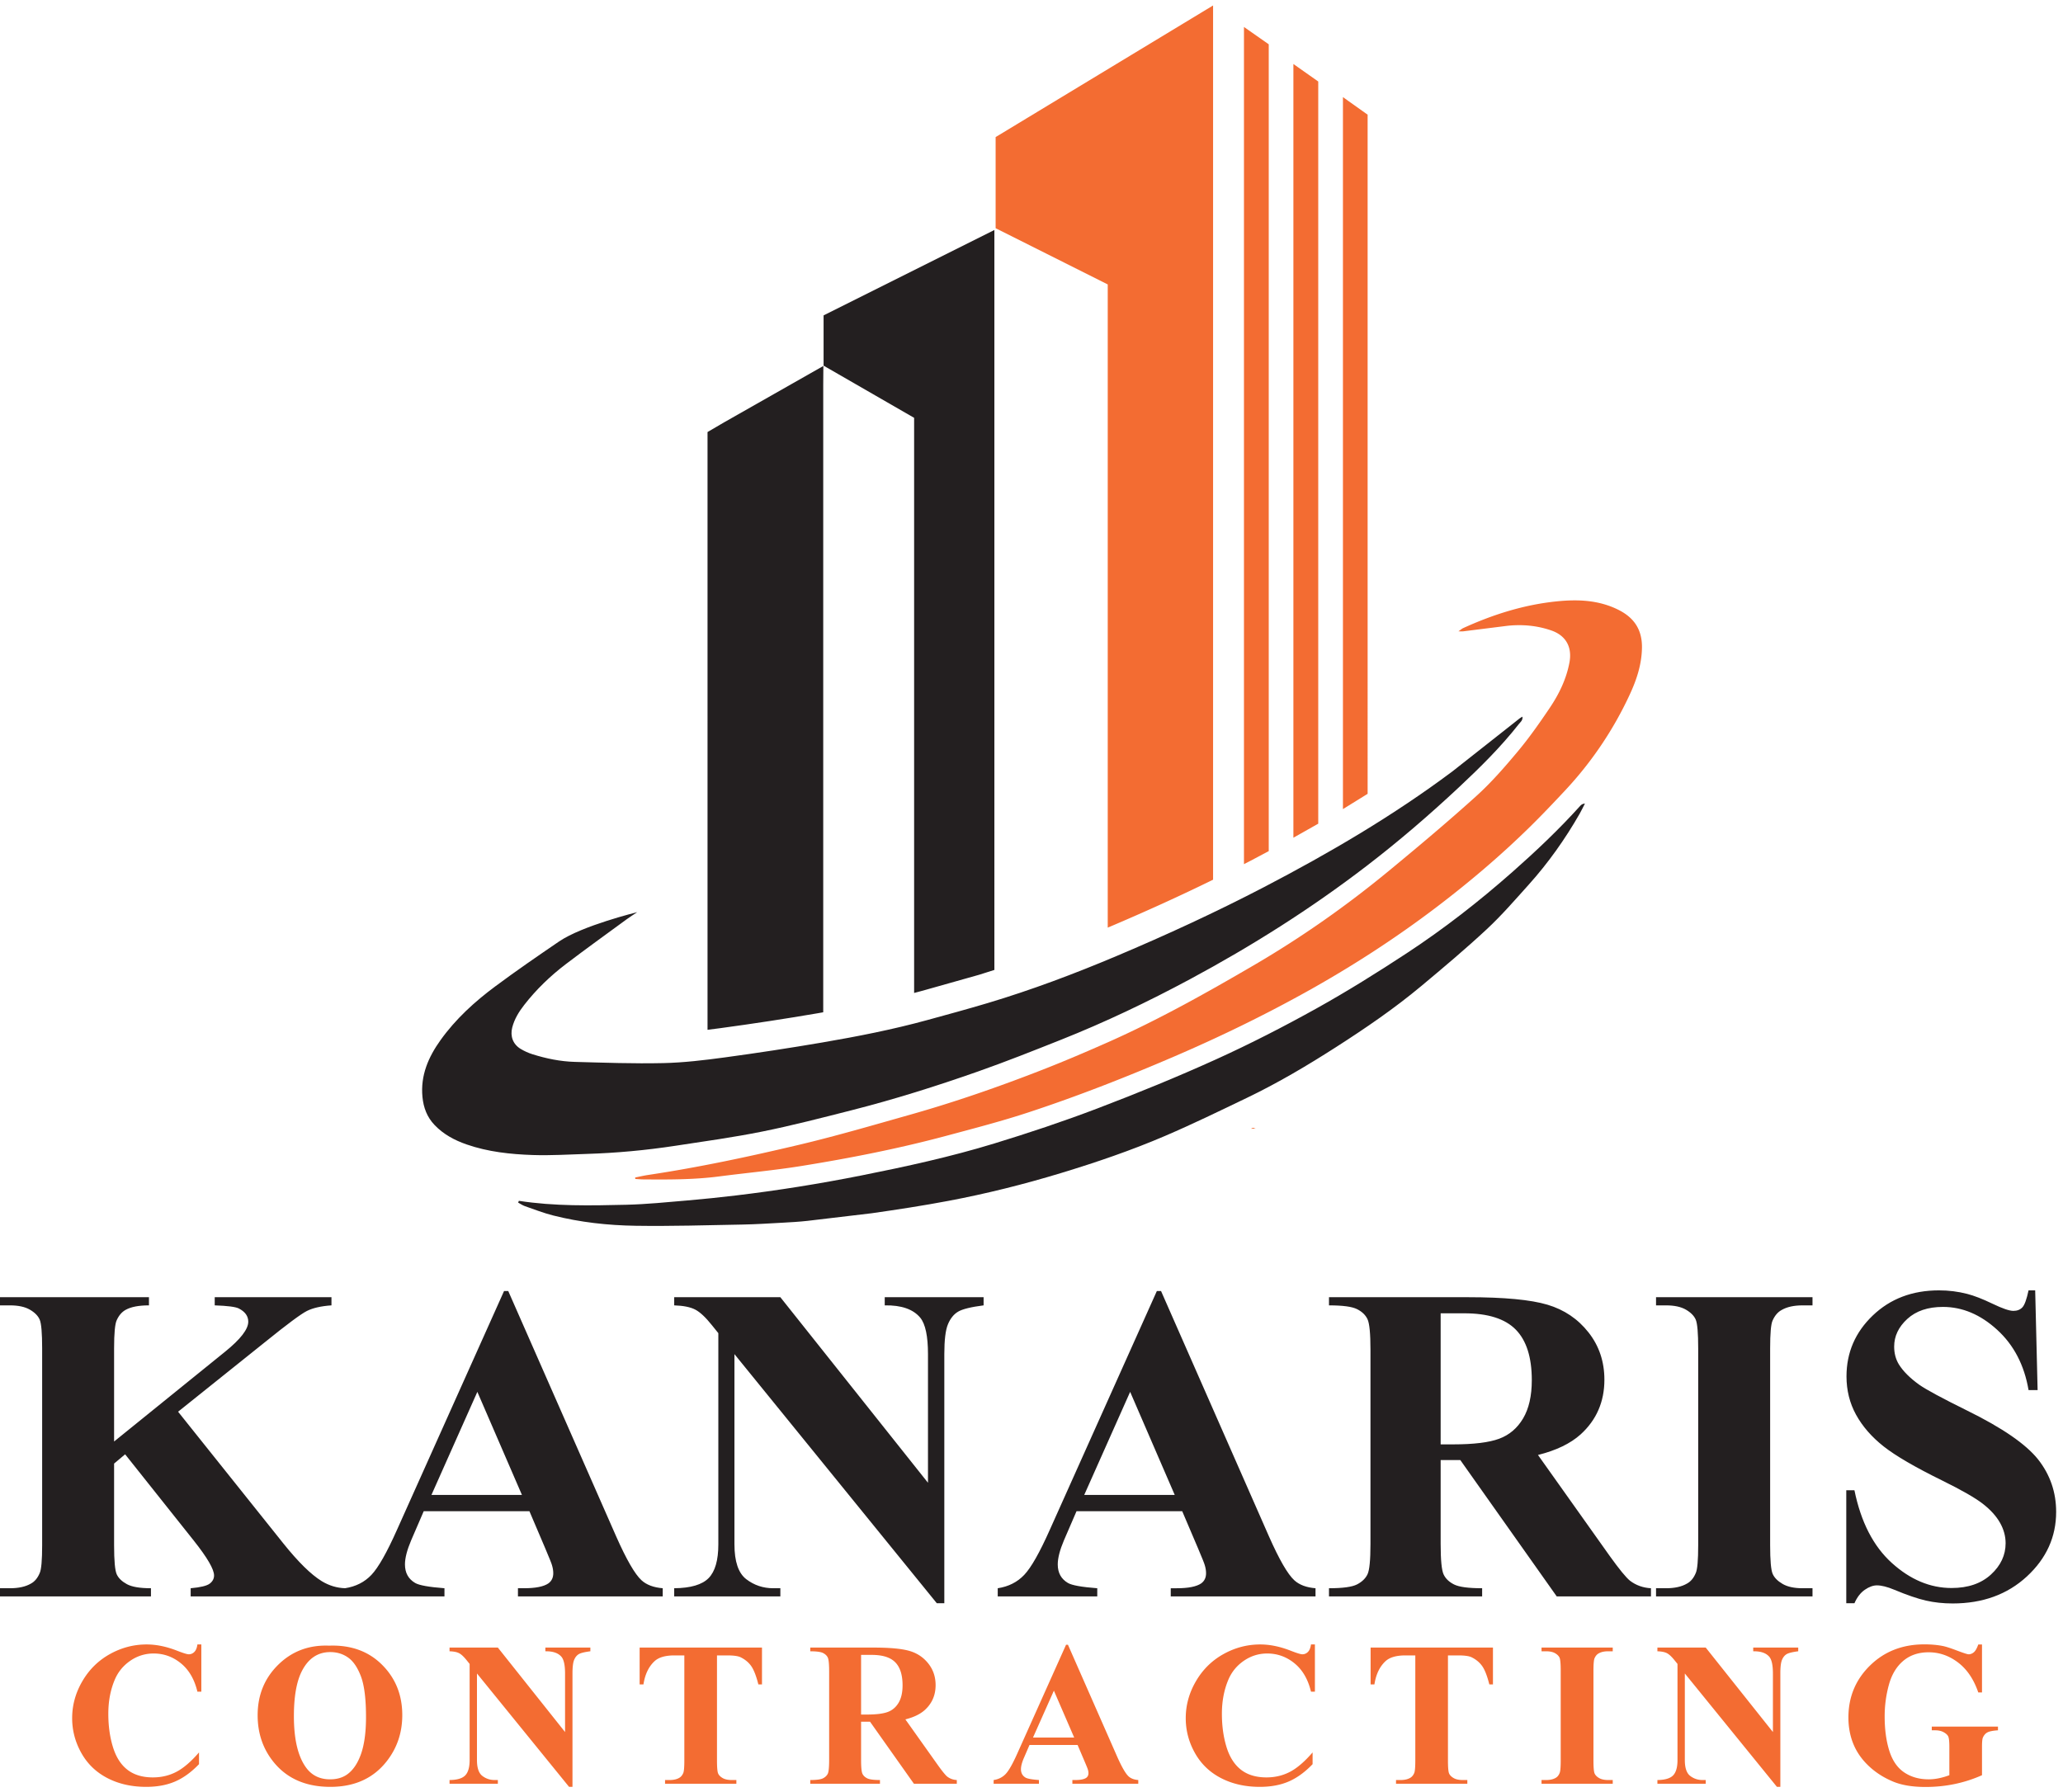
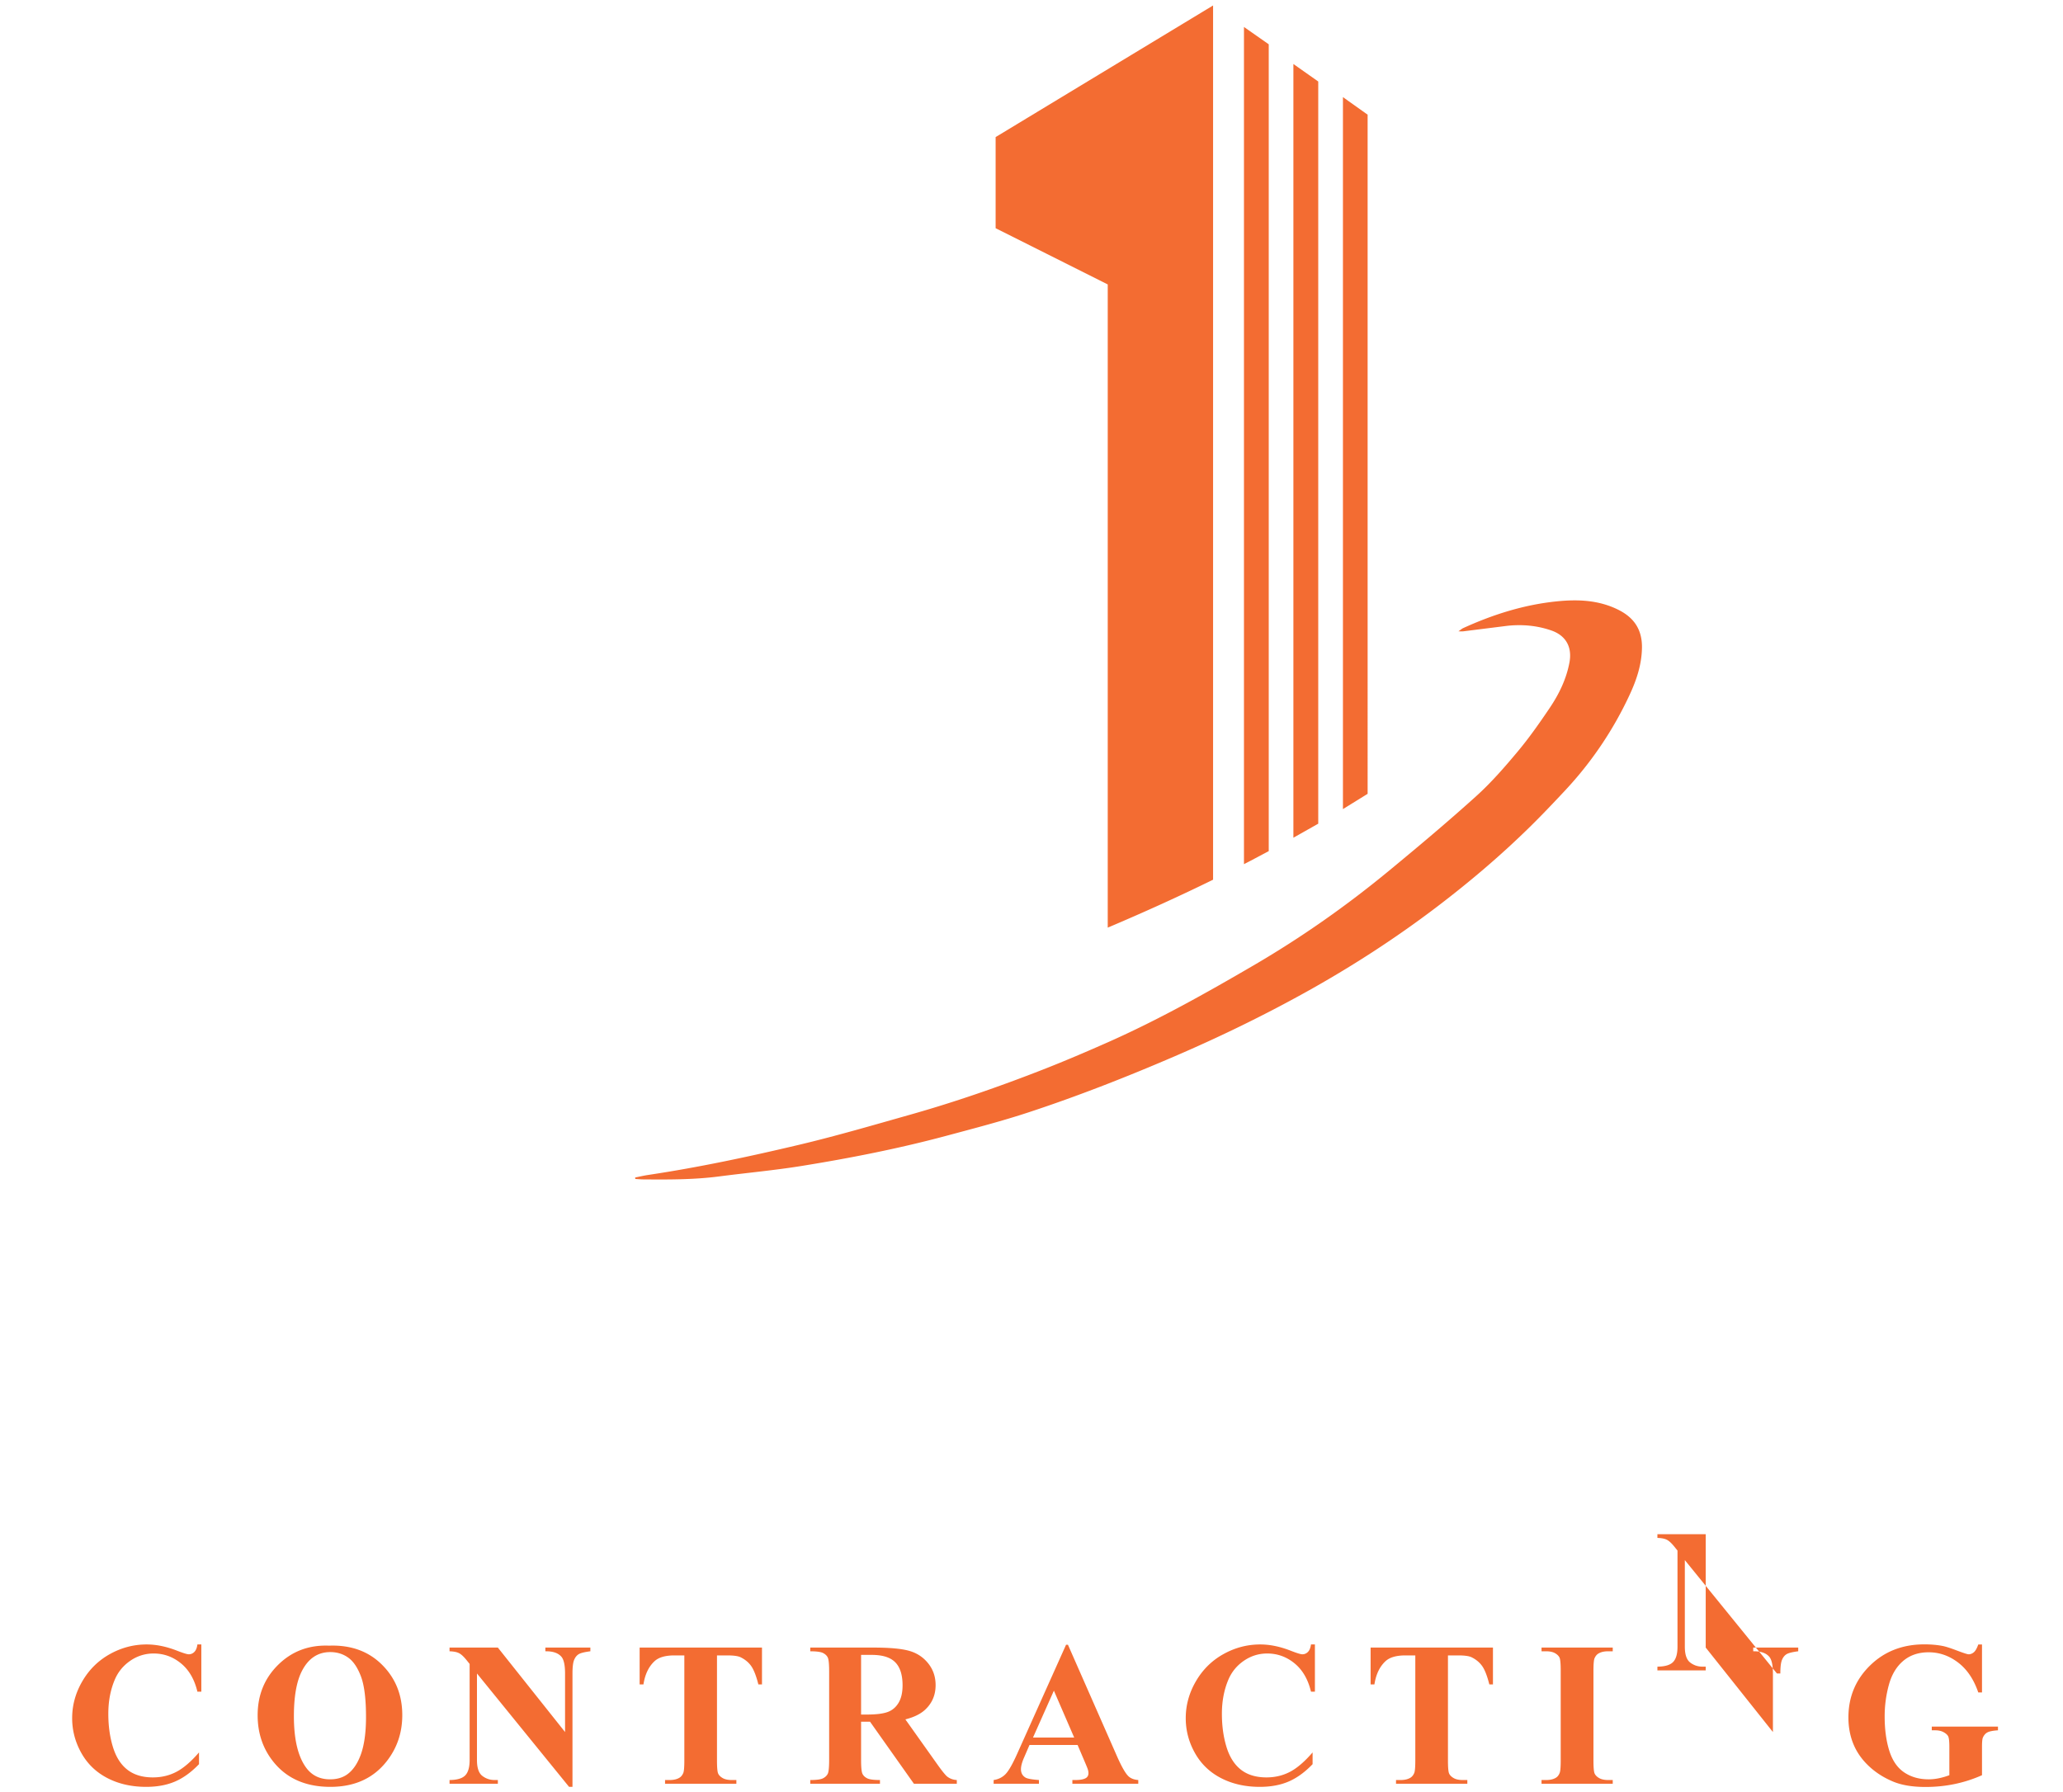
<svg xmlns="http://www.w3.org/2000/svg" width="100%" height="100%" viewBox="0 0 602 523" fill-rule="nonzero" stroke-linejoin="round" stroke-miterlimit="2">
-   <path d="M365.02 329.438h1.414l-.826-.283-.588.283z" fill="#f36c32" />
-   <path d="M593.883 376.609l.708 29.108h-2.641c-1.246-7.299-4.305-13.17-9.177-17.614s-10.143-6.663-15.808-6.663c-4.38 0-7.848 1.168-10.4 3.507-2.558 2.342-3.834 5.035-3.834 8.084 0 1.929.452 3.647 1.353 5.15 1.245 2.019 3.24 4.017 5.989 5.989 2.018 1.418 6.675 3.927 13.975 7.536 10.217 5.023 17.109 9.766 20.673 14.231 3.519 4.465 5.279 9.572 5.279 15.328 0 7.3-2.844 13.578-8.531 18.836s-12.914 7.889-21.672 7.889c-2.747 0-5.345-.28-7.791-.838s-5.519-1.609-9.211-3.154c-2.06-.86-3.756-1.289-5.087-1.289-1.116 0-2.296.429-3.541 1.289s-2.255 2.166-3.027 3.929h-2.382v-32.976h2.382c1.889 9.276 5.527 16.351 10.916 21.221s11.193 7.309 17.419 7.309c4.809 0 8.639-1.309 11.495-3.927s4.284-5.669 4.284-9.144c0-2.062-.548-4.058-1.644-5.989s-2.759-3.768-4.99-5.507-6.183-4.003-11.85-6.796c-7.943-3.904-13.651-7.233-17.129-9.978-3.478-2.751-6.149-5.82-8.018-9.211s-2.801-7.128-2.801-11.206c0-6.954 2.552-12.879 7.663-17.773s11.548-7.341 19.318-7.341c2.834 0 5.583.342 8.245 1.031 2.016.514 4.475 1.47 7.373 2.864s4.926 2.094 6.085 2.094c1.117 0 1.997-.344 2.642-1.031s1.243-2.34 1.802-4.958h1.933zm-366.169 1.997l43.079 54.158v-37.546c0-5.236-.749-8.779-2.25-10.624-2.062-2.489-5.52-3.692-10.37-3.607v-2.381h28.85v2.381c-3.692.473-6.171 1.086-7.437 1.835s-2.254 1.976-2.963 3.671-1.063 4.604-1.063 8.725v72.709h-2.188l-59.055-72.709v55.513c0 5.022 1.15 8.414 3.446 10.174s4.926 2.642 7.889 2.642h2.062v2.383h-30.977v-2.383c4.808-.044 8.157-1.033 10.046-2.962s2.834-5.217 2.834-9.854v-61.63l-1.867-2.318c-1.847-2.319-3.478-3.842-4.894-4.573s-3.458-1.138-6.119-1.223v-2.381h30.977zm301.189 84.941v2.383h-45.658v-2.383h2.898c2.534 0 4.574-.451 6.118-1.353 1.118-.6 1.976-1.631 2.576-3.091.473-1.03.709-3.735.709-8.113v-57.447c0-4.462-.236-7.253-.709-8.371s-1.428-2.091-2.864-2.928-3.381-1.257-5.83-1.257h-2.898v-2.381h45.658v2.381h-2.898c-2.533 0-4.57.453-6.116 1.352-1.116.602-1.996 1.634-2.639 3.093-.473 1.027-.709 3.732-.709 8.111v57.447c0 4.463.246 7.253.74 8.37s1.458 2.091 2.898 2.929 3.381 1.258 5.826 1.258h2.898zm-108.51-37.417v24.472c0 4.724.29 7.695.868 8.921s1.601 2.199 3.06 2.929 4.186 1.095 8.178 1.095v2.383h-44.692v-2.383c4.035 0 6.772-.376 8.211-1.129s2.446-1.727 3.027-2.929.869-4.163.869-8.887v-56.671c0-4.721-.289-7.695-.869-8.918s-1.599-2.201-3.061-2.932-4.185-1.094-8.177-1.094v-2.381h40.572c10.561 0 18.29.73 23.182 2.188s8.888 4.153 11.978 8.084c3.093 3.925 4.637 8.533 4.637 13.812 0 6.438-2.318 11.761-6.954 15.97-2.962 2.663-7.105 4.659-12.428 5.99l20.993 29.559c2.746 3.822 4.699 6.206 5.861 7.147 1.758 1.333 3.797 2.062 6.117 2.191v2.383h-27.499l-28.141-39.8h-5.732zm-75.412 14.94h-30.846l-3.671 8.502c-1.201 2.834-1.805 5.174-1.805 7.019 0 2.449.989 4.25 2.963 5.411 1.162.687 4.015 1.199 8.567 1.545v2.383h-29.043v-2.383c3.133-.473 5.708-1.772 7.727-3.897s4.508-6.515 7.47-13.169l31.234-69.679h1.223l31.492 71.61c3.003 6.785 5.472 11.057 7.404 12.815 1.46 1.333 3.52 2.105 6.182 2.32v2.383h-42.244v-2.383h1.739c3.389 0 5.773-.473 7.148-1.418.943-.686 1.416-1.673 1.416-2.96 0-.775-.129-1.567-.387-2.385-.086-.386-.729-1.995-1.931-4.831l-4.638-10.883zm-244.287 22.471c3.115-.478 5.678-1.775 7.687-3.891 2.018-2.125 4.508-6.515 7.47-13.169l31.234-69.679h1.223l31.492 71.61c3.005 6.785 5.474 11.057 7.405 12.815 1.459 1.333 3.521 2.105 6.183 2.32v2.383h-42.246v-2.383h1.738c3.391 0 5.774-.473 7.149-1.418.945-.686 1.418-1.673 1.418-2.96 0-.775-.131-1.567-.387-2.385-.086-.386-.732-1.995-1.933-4.831l-4.636-10.883h-30.848l-3.669 8.502c-1.203 2.834-1.805 5.174-1.805 7.019 0 2.449.989 4.25 2.963 5.411 1.16.687 4.014 1.199 8.565 1.545v2.383H55.64v-2.383c2.874-.258 4.733-.707 5.57-1.353s1.255-1.438 1.255-2.384c0-1.801-1.974-5.194-5.925-10.175l-20.027-25.179-3.22 2.703v23.831c0 4.55.258 7.383.773 8.499s1.503 2.071 2.963 2.868 3.798 1.19 7.018 1.19v2.383H0v-2.383h2.896c2.534 0 4.572-.451 6.119-1.353 1.115-.6 1.974-1.631 2.576-3.091.471-1.03.708-3.735.708-8.113v-57.447c0-4.462-.237-7.253-.708-8.371s-1.428-2.091-2.866-2.928-3.382-1.257-5.829-1.257H0v-2.381h43.467v2.381c-2.962 0-5.216.429-6.761 1.287-1.117.602-1.997 1.611-2.64 3.027-.515 1.075-.773 3.822-.773 8.242v27.179l32.392-26.211c4.508-3.649 6.761-6.568 6.761-8.759 0-1.629-.922-2.916-2.767-3.863-.945-.473-3.285-.773-7.021-.902v-2.381h34.067v2.381c-3.049.216-5.442.763-7.18 1.642s-5.742 3.854-12.01 8.919l-25.567 20.478 30.719 38.447c4.334 5.409 8.07 9.081 11.206 11.012 2.15 1.301 4.418 1.986 6.801 2.056zm242.098-27.233l-13.008-30.078-13.395 30.078h26.403zm-190.49 0l-13.009-30.078-13.394 30.078h26.403zm268.091-53.003v38.253h3.672c5.965 0 10.43-.547 13.393-1.641s5.292-3.069 6.988-5.925 2.544-6.58 2.544-11.174c0-6.654-1.557-11.57-4.671-14.748s-8.124-4.765-15.036-4.765h-6.89zM441.324 254.5c-9.739 8.599-19.964 16.575-30.81 23.695-8.615 5.656-17.377 11.133-26.378 16.142-9.544 5.31-19.294 10.314-29.238 14.828-11.372 5.162-22.964 9.886-34.638 14.336-9.918 3.78-20.013 7.147-30.167 10.251-12.698 3.881-25.673 6.72-38.698 9.313-12.175 2.421-24.417 4.39-36.74 5.854-4.645.552-9.301 1.044-13.961 1.438-5.985.507-11.973 1.124-17.969 1.266-10.451.248-20.919.455-31.317-1.148l-.21.516c.658.351 1.282.797 1.977 1.039 2.727.95 5.431 2.005 8.223 2.714 7.9 2.006 15.996 2.891 24.11 3.011 10.381.156 20.773-.166 31.158-.356 3.902-.073 7.799-.327 11.697-.541 2.415-.132 4.833-.269 7.234-.534l18.818-2.23c7.487-1.068 14.972-2.216 22.403-3.62 11.053-2.086 21.96-4.82 32.732-8.089 10.323-3.134 20.534-6.615 30.442-10.863 8.106-3.477 16.049-7.345 24-11.168 8.952-4.308 17.487-9.364 25.847-14.727 8.621-5.529 17.073-11.303 24.94-17.873 6.469-5.403 12.931-10.834 19.096-16.574 4.332-4.036 8.231-8.549 12.197-12.961 5.71-6.354 10.629-13.296 14.875-20.71.558-.975 1.035-1.998 1.55-2.998-.724.076-1.083.357-1.383.691-6.18 6.862-12.87 13.188-19.79 19.298zm-270.11 82.285c8.667-.266 17.292-1.068 25.861-2.375 8.482-1.294 16.996-2.464 25.402-4.163 8.72-1.761 17.348-3.999 25.974-6.193 12.502-3.178 24.803-7.058 36.965-11.337 8.102-2.85 16.092-6.031 24.078-9.204 12.937-5.14 25.484-11.128 37.747-17.712 18.006-9.668 35.228-20.546 51.453-32.991 9.434-7.236 18.433-14.977 27.104-23.098 6.16-5.769 12.165-11.699 17.39-18.36.461-.591 1.214-1.084 1.075-2.185-.394.236-.606.334-.782.474l-19.679 15.519c-17.26 12.903-35.791 23.771-54.875 33.714-14.078 7.332-28.484 13.979-43.105 20.152-12.314 5.199-24.819 9.908-37.634 13.741-5.837 1.746-11.719 3.34-17.595 4.951-10.1 2.77-20.371 4.786-30.682 6.549-9.457 1.617-18.95 3.066-28.454 4.355-5.946.806-11.94 1.525-17.928 1.657-8.584.192-17.182-.12-25.771-.353-4.229-.115-8.375-.971-12.413-2.243-1.18-.373-2.341-.904-3.403-1.542-2.26-1.36-3.117-3.712-2.467-6.257.634-2.479 1.958-4.606 3.495-6.58 3.522-4.526 7.639-8.484 12.191-11.946 5.843-4.445 11.807-8.732 17.73-13.071.942-.69 1.935-1.311 3.058-2.061 0 0-15.969 3.894-22.813 8.557-6.259 4.265-12.505 8.562-18.584 13.08-6.035 4.483-11.586 9.537-15.998 15.702-3.546 4.954-5.888 10.311-5.277 16.595.302 3.122 1.338 5.898 3.559 8.213 2.617 2.73 5.824 4.426 9.332 5.647 6.268 2.177 12.805 2.869 19.359 3.088 5.219.173 10.458-.163 15.687-.323zm67.243-41.027l1.766-.31.002-183.302.039-5.335-28.93 16.437-4.87 2.847-.001 174.469 3.834-.497c9.465-1.282 18.941-2.732 28.16-4.309zm31.654-6.858l15.603-4.402c1.465-.439 2.969-.939 4.455-1.411V67.127l-49.84 24.921v14.673l26.418 15.227v167.861l1.563-.415 1.801-.494z" fill="#231f20" />
-   <path d="M578.362 479.955v14.009h-1.085c-1.309-3.829-3.273-6.739-5.89-8.733s-5.48-2.99-8.587-2.99c-2.971 0-5.443.836-7.417 2.507s-3.371 4-4.192 6.991-1.231 6.056-1.231 9.203c0 3.81.451 7.151 1.35 10.022s2.348 4.984 4.353 6.332 4.38 2.023 7.137 2.023c.956 0 1.937-.105 2.944-.309s2.037-.501 3.093-.893v-8.265c0-1.562-.109-2.575-.322-3.034s-.662-.875-1.335-1.245-1.49-.559-2.447-.559h-1.026v-1.082h19.315v1.082c-1.467.1-2.488.3-3.063.602s-1.022.807-1.332 1.511c-.177.371-.265 1.278-.265 2.725v8.265a39.08 39.08 0 0 1-7.929 2.564c-2.744.575-5.593.865-8.544.865-3.771 0-6.901-.512-9.394-1.54s-4.689-2.372-6.593-4.045-3.397-3.55-4.47-5.641c-1.367-2.697-2.05-5.713-2.05-9.056 0-5.979 2.099-11.029 6.299-15.155 4.202-4.12 9.488-6.182 15.857-6.182 1.974 0 3.751.156 5.335.469.86.156 2.252.602 4.177 1.333s3.062 1.097 3.414 1.097c.546 0 1.054-.2 1.524-.6s.899-1.158 1.289-2.271h1.085zm-80.62.909l19.608 24.65v-17.087c0-2.384-.342-3.997-1.027-4.838-.938-1.132-2.51-1.678-4.72-1.641v-1.084h13.132v1.084c-1.682.217-2.808.495-3.385.838s-1.025.897-1.348 1.67-.483 2.096-.483 3.971v33.09h-.997l-26.876-33.09v25.264c0 2.286.522 3.829 1.567 4.631s2.243 1.201 3.591 1.201h.938v1.085h-14.098v-1.085c2.187-.019 3.712-.467 4.573-1.347s1.289-2.374 1.289-4.485v-28.05l-.85-1.056c-.841-1.053-1.584-1.745-2.226-2.079s-1.576-.517-2.786-.558v-1.084h14.098zm-114.04-.909v13.777h-1.145c-.859-3.597-2.462-6.351-4.805-8.267s-5.003-2.871-7.974-2.871c-2.481 0-4.758.712-6.829 2.138s-3.585 3.295-4.541 5.6c-1.231 2.949-1.848 6.232-1.848 9.847 0 3.556.451 6.795 1.348 9.717s2.306 5.129 4.221 6.622 4.398 2.241 7.446 2.241c2.499 0 4.792-.546 6.873-1.639s4.273-2.981 6.579-5.656v3.429c-2.226 2.325-4.548 4.011-6.961 5.055s-5.231 1.569-8.455 1.569c-4.241 0-8.007-.851-11.299-2.551s-5.833-4.141-7.621-7.327-2.681-6.574-2.681-10.171c0-3.792.991-7.385 2.975-10.785s4.658-6.037 8.029-7.914 6.953-2.814 10.743-2.814c2.794 0 5.745.606 8.852 1.818 1.797.704 2.94 1.053 3.428 1.053.625 0 1.169-.229 1.627-.687s.756-1.187.893-2.184h1.145zm-324.952 0v13.777h-1.145c-.86-3.597-2.46-6.351-4.806-8.267s-5.002-2.871-7.973-2.871a11.78 11.78 0 0 0-6.829 2.138c-2.071 1.428-3.585 3.295-4.543 5.6-1.231 2.949-1.845 6.232-1.845 9.847 0 3.556.448 6.795 1.348 9.717s2.305 5.129 4.221 6.622 4.395 2.241 7.443 2.241c2.501 0 4.794-.546 6.874-1.639s4.274-2.981 6.58-5.656v3.429c-2.228 2.325-4.548 4.011-6.961 5.055s-5.232 1.569-8.457 1.569c-4.239 0-8.006-.851-11.299-2.551s-5.832-4.141-7.619-7.327-2.683-6.574-2.683-10.171c0-3.792.992-7.385 2.976-10.785s4.66-6.037 8.031-7.914 6.951-2.814 10.741-2.814c2.793 0 5.746.606 8.851 1.818 1.799.704 2.942 1.053 3.43 1.053.626 0 1.167-.229 1.626-.687s.758-1.187.894-2.184h1.145zm37.271.351c6.33-.234 11.473 1.613 15.431 5.542s5.936 8.842 5.936 14.741c0 5.042-1.476 9.478-4.426 13.309-3.909 5.079-9.429 7.619-16.561 7.619-7.151 0-12.681-2.423-16.588-7.27-3.088-3.829-4.631-8.37-4.631-13.629 0-5.899 2.007-10.82 6.023-14.758s8.954-5.788 14.816-5.554zm49.258.558l19.609 24.65v-17.087c0-2.384-.343-3.997-1.026-4.838-.938-1.132-2.512-1.678-4.72-1.641v-1.084h13.132v1.084c-1.68.217-2.81.495-3.386.838s-1.026.897-1.348 1.67-.484 2.096-.484 3.971v33.09h-.997l-26.876-33.09v25.264c0 2.286.522 3.829 1.569 4.631s2.242 1.201 3.59 1.201h.937v1.085h-14.098v-1.085c2.189-.019 3.714-.467 4.572-1.347s1.29-2.374 1.29-4.485v-28.05l-.849-1.056c-.84-1.053-1.583-1.745-2.229-2.079s-1.572-.517-2.784-.558v-1.084h14.098zm105.992 21.63v11.138c0 2.15.133 3.503.396 4.059s.729 1.002 1.393 1.336 1.905.496 3.721.496v1.085H236.44v-1.085c1.837 0 3.083-.172 3.738-.513s1.114-.785 1.378-1.332.395-1.896.395-4.046v-25.793c0-2.15-.132-3.502-.395-4.058s-.729-1.001-1.394-1.333-1.904-.5-3.722-.5v-1.084h18.465c4.808 0 8.323.334 10.553.996s4.045 1.892 5.45 3.679 2.11 3.884 2.11 6.288c0 2.929-1.053 5.354-3.164 7.267-1.349 1.212-3.236 2.119-5.656 2.727l9.554 13.452c1.25 1.742 2.14 2.825 2.666 3.254.802.606 1.73.938 2.786.996v1.085h-12.516l-12.809-18.114h-2.608zm63.181 6.8h-14.037l-1.671 3.869c-.549 1.289-.82 2.356-.82 3.195 0 1.114.447 1.935 1.346 2.463.527.312 1.828.547 3.899.702v1.085H289.95v-1.085c1.426-.212 2.598-.804 3.517-1.771s2.052-2.967 3.4-5.996l14.216-31.712h.556l14.332 32.59c1.369 3.088 2.492 5.035 3.37 5.834.665.607 1.602.958 2.815 1.055v1.085h-19.227v-1.085h.792c1.543 0 2.627-.212 3.251-.645.432-.312.646-.761.646-1.346 0-.353-.058-.714-.176-1.084-.038-.178-.333-.91-.88-2.201l-2.11-4.953zm156.158 10.229v1.085h-20.778v-1.085h1.317c1.153 0 2.083-.204 2.785-.614.507-.273.899-.745 1.172-1.408.215-.469.323-1.699.323-3.693v-26.144c0-2.033-.108-3.301-.323-3.81s-.65-.951-1.305-1.333-1.536-.573-2.652-.573h-1.317v-1.084h20.778v1.084h-1.319c-1.152 0-2.081.205-2.783.615-.509.277-.909.743-1.202 1.408-.214.468-.323 1.699-.323 3.693v26.144c0 2.031.112 3.302.338 3.81s.665.953 1.319 1.333 1.538.572 2.651.572h1.319zm-248.256-38.659v10.756h-1.055c-.626-2.48-1.32-4.264-2.081-5.348s-1.809-1.95-3.135-2.594c-.743-.351-2.042-.526-3.899-.526h-2.961v30.656c0 2.031.114 3.302.338 3.81s.664.953 1.319 1.333 1.548.572 2.681.572h1.319v1.085h-20.81v-1.085h1.319c1.153 0 2.081-.204 2.785-.614.508-.273.909-.745 1.202-1.408.215-.469.322-1.699.322-3.693v-30.656h-2.872c-2.676 0-4.621.566-5.834 1.699-1.699 1.582-2.774 3.838-3.224 6.769h-1.114v-10.756h35.7zm213.303 0v10.756H434.6c-.625-2.48-1.319-4.264-2.082-5.348s-1.806-1.95-3.136-2.594c-.742-.351-2.041-.526-3.896-.526h-2.961v30.656c0 2.031.112 3.302.337 3.81s.663.953 1.32 1.333c.652.382 1.546.572 2.681.572h1.317v1.085h-20.81v-1.085h1.321c1.153 0 2.079-.204 2.784-.614.507-.273.907-.745 1.203-1.408.213-.469.322-1.699.322-3.693v-30.656h-2.873c-2.678 0-4.621.566-5.833 1.699-1.701 1.582-2.776 3.838-3.224 6.769h-1.114v-10.756h35.701zm-339.285 1.32c-3.634 0-6.398 1.855-8.294 5.568-1.545 3.048-2.315 7.425-2.315 13.131 0 6.781 1.191 11.792 3.575 15.036 1.66 2.266 3.987 3.4 6.976 3.4 2.011 0 3.692-.488 5.042-1.467 1.718-1.25 3.057-3.245 4.014-5.993s1.436-6.326 1.436-10.741c0-5.258-.488-9.189-1.465-11.797s-2.223-4.45-3.736-5.525-3.259-1.612-5.233-1.612zm217.085 24.943l-5.922-13.687-6.096 13.687h12.018zm-62.186-24.123v17.411h1.671c2.716 0 4.748-.251 6.098-.748s2.406-1.399 3.179-2.698 1.158-2.993 1.158-5.084c0-3.029-.708-5.267-2.124-6.712s-3.699-2.169-6.844-2.169h-3.138zm221.113-304.959c-5.742-2.913-11.861-3.161-18.074-2.532-9.579.972-18.636 3.833-27.363 7.819-.351.16-.647.436-1.366.935.812 0 1.117.032 1.412-.005l12.995-1.626c4.312-.438 8.594-.053 12.706 1.378 4.324 1.506 6.129 4.916 5.274 9.408-.924 4.857-3.052 9.203-5.771 13.231-2.923 4.332-5.935 8.64-9.281 12.647-3.8 4.548-7.724 9.072-12.109 13.035-8.282 7.483-16.842 14.67-25.455 21.777-12.434 10.263-25.603 19.51-39.532 27.639-13.839 8.077-27.812 15.92-42.479 22.425-6.354 2.817-12.752 5.55-19.226 8.079-12.666 4.949-25.513 9.403-38.603 13.106-10.747 3.039-21.476 6.186-32.339 8.762-14.579 3.456-29.242 6.586-44.078 8.808-1.264.188-2.51.49-3.763.739l.062.429c.753.044 1.506.119 2.261.126 7.421.059 14.838.09 22.223-.872 8.043-1.046 16.135-1.777 24.136-3.069 14.181-2.291 28.278-5.067 42.163-8.793 8.067-2.164 16.169-4.266 24.095-6.881 14.472-4.775 28.655-10.346 42.657-16.38 12.929-5.572 25.571-11.705 37.885-18.532 13.347-7.403 26.135-15.649 38.29-24.879 9.59-7.283 18.762-15.06 27.353-23.502 3.51-3.447 6.899-7.022 10.258-10.617a106.3 106.3 0 0 0 18.804-27.865c2.015-4.327 3.529-8.802 3.619-13.713.095-5.238-2.205-8.769-6.754-11.077zM353.985 1.596l-63.453 38.412v26.597l32.714 16.409v187.725c10.938-4.633 21.091-9.252 30.739-13.988V1.596zm16.244 246.816V12.932L363 7.868v244.346l1.938-.997 5.291-2.805zm14.445-224.625l-7.251-5.108V244.5l7.251-4.097V23.787zm14.409 9.684l-7.202-5.125v207.803l7.202-4.46V33.471z" fill="#f36c32" />
+   <path d="M578.362 479.955v14.009h-1.085c-1.309-3.829-3.273-6.739-5.89-8.733s-5.48-2.99-8.587-2.99c-2.971 0-5.443.836-7.417 2.507s-3.371 4-4.192 6.991-1.231 6.056-1.231 9.203c0 3.81.451 7.151 1.35 10.022s2.348 4.984 4.353 6.332 4.38 2.023 7.137 2.023c.956 0 1.937-.105 2.944-.309s2.037-.501 3.093-.893v-8.265c0-1.562-.109-2.575-.322-3.034s-.662-.875-1.335-1.245-1.49-.559-2.447-.559h-1.026v-1.082h19.315v1.082c-1.467.1-2.488.3-3.063.602s-1.022.807-1.332 1.511c-.177.371-.265 1.278-.265 2.725v8.265a39.08 39.08 0 0 1-7.929 2.564c-2.744.575-5.593.865-8.544.865-3.771 0-6.901-.512-9.394-1.54s-4.689-2.372-6.593-4.045-3.397-3.55-4.47-5.641c-1.367-2.697-2.05-5.713-2.05-9.056 0-5.979 2.099-11.029 6.299-15.155 4.202-4.12 9.488-6.182 15.857-6.182 1.974 0 3.751.156 5.335.469.86.156 2.252.602 4.177 1.333s3.062 1.097 3.414 1.097c.546 0 1.054-.2 1.524-.6s.899-1.158 1.289-2.271h1.085zm-80.62.909l19.608 24.65v-17.087c0-2.384-.342-3.997-1.027-4.838-.938-1.132-2.51-1.678-4.72-1.641v-1.084h13.132v1.084c-1.682.217-2.808.495-3.385.838s-1.025.897-1.348 1.67-.483 2.096-.483 3.971h-.997l-26.876-33.09v25.264c0 2.286.522 3.829 1.567 4.631s2.243 1.201 3.591 1.201h.938v1.085h-14.098v-1.085c2.187-.019 3.712-.467 4.573-1.347s1.289-2.374 1.289-4.485v-28.05l-.85-1.056c-.841-1.053-1.584-1.745-2.226-2.079s-1.576-.517-2.786-.558v-1.084h14.098zm-114.04-.909v13.777h-1.145c-.859-3.597-2.462-6.351-4.805-8.267s-5.003-2.871-7.974-2.871c-2.481 0-4.758.712-6.829 2.138s-3.585 3.295-4.541 5.6c-1.231 2.949-1.848 6.232-1.848 9.847 0 3.556.451 6.795 1.348 9.717s2.306 5.129 4.221 6.622 4.398 2.241 7.446 2.241c2.499 0 4.792-.546 6.873-1.639s4.273-2.981 6.579-5.656v3.429c-2.226 2.325-4.548 4.011-6.961 5.055s-5.231 1.569-8.455 1.569c-4.241 0-8.007-.851-11.299-2.551s-5.833-4.141-7.621-7.327-2.681-6.574-2.681-10.171c0-3.792.991-7.385 2.975-10.785s4.658-6.037 8.029-7.914 6.953-2.814 10.743-2.814c2.794 0 5.745.606 8.852 1.818 1.797.704 2.94 1.053 3.428 1.053.625 0 1.169-.229 1.627-.687s.756-1.187.893-2.184h1.145zm-324.952 0v13.777h-1.145c-.86-3.597-2.46-6.351-4.806-8.267s-5.002-2.871-7.973-2.871a11.78 11.78 0 0 0-6.829 2.138c-2.071 1.428-3.585 3.295-4.543 5.6-1.231 2.949-1.845 6.232-1.845 9.847 0 3.556.448 6.795 1.348 9.717s2.305 5.129 4.221 6.622 4.395 2.241 7.443 2.241c2.501 0 4.794-.546 6.874-1.639s4.274-2.981 6.58-5.656v3.429c-2.228 2.325-4.548 4.011-6.961 5.055s-5.232 1.569-8.457 1.569c-4.239 0-8.006-.851-11.299-2.551s-5.832-4.141-7.619-7.327-2.683-6.574-2.683-10.171c0-3.792.992-7.385 2.976-10.785s4.66-6.037 8.031-7.914 6.951-2.814 10.741-2.814c2.793 0 5.746.606 8.851 1.818 1.799.704 2.942 1.053 3.43 1.053.626 0 1.167-.229 1.626-.687s.758-1.187.894-2.184h1.145zm37.271.351c6.33-.234 11.473 1.613 15.431 5.542s5.936 8.842 5.936 14.741c0 5.042-1.476 9.478-4.426 13.309-3.909 5.079-9.429 7.619-16.561 7.619-7.151 0-12.681-2.423-16.588-7.27-3.088-3.829-4.631-8.37-4.631-13.629 0-5.899 2.007-10.82 6.023-14.758s8.954-5.788 14.816-5.554zm49.258.558l19.609 24.65v-17.087c0-2.384-.343-3.997-1.026-4.838-.938-1.132-2.512-1.678-4.72-1.641v-1.084h13.132v1.084c-1.68.217-2.81.495-3.386.838s-1.026.897-1.348 1.67-.484 2.096-.484 3.971v33.09h-.997l-26.876-33.09v25.264c0 2.286.522 3.829 1.569 4.631s2.242 1.201 3.59 1.201h.937v1.085h-14.098v-1.085c2.189-.019 3.714-.467 4.572-1.347s1.29-2.374 1.29-4.485v-28.05l-.849-1.056c-.84-1.053-1.583-1.745-2.229-2.079s-1.572-.517-2.784-.558v-1.084h14.098zm105.992 21.63v11.138c0 2.15.133 3.503.396 4.059s.729 1.002 1.393 1.336 1.905.496 3.721.496v1.085H236.44v-1.085c1.837 0 3.083-.172 3.738-.513s1.114-.785 1.378-1.332.395-1.896.395-4.046v-25.793c0-2.15-.132-3.502-.395-4.058s-.729-1.001-1.394-1.333-1.904-.5-3.722-.5v-1.084h18.465c4.808 0 8.323.334 10.553.996s4.045 1.892 5.45 3.679 2.11 3.884 2.11 6.288c0 2.929-1.053 5.354-3.164 7.267-1.349 1.212-3.236 2.119-5.656 2.727l9.554 13.452c1.25 1.742 2.14 2.825 2.666 3.254.802.606 1.73.938 2.786.996v1.085h-12.516l-12.809-18.114h-2.608zm63.181 6.8h-14.037l-1.671 3.869c-.549 1.289-.82 2.356-.82 3.195 0 1.114.447 1.935 1.346 2.463.527.312 1.828.547 3.899.702v1.085H289.95v-1.085c1.426-.212 2.598-.804 3.517-1.771s2.052-2.967 3.4-5.996l14.216-31.712h.556l14.332 32.59c1.369 3.088 2.492 5.035 3.37 5.834.665.607 1.602.958 2.815 1.055v1.085h-19.227v-1.085h.792c1.543 0 2.627-.212 3.251-.645.432-.312.646-.761.646-1.346 0-.353-.058-.714-.176-1.084-.038-.178-.333-.91-.88-2.201l-2.11-4.953zm156.158 10.229v1.085h-20.778v-1.085h1.317c1.153 0 2.083-.204 2.785-.614.507-.273.899-.745 1.172-1.408.215-.469.323-1.699.323-3.693v-26.144c0-2.033-.108-3.301-.323-3.81s-.65-.951-1.305-1.333-1.536-.573-2.652-.573h-1.317v-1.084h20.778v1.084h-1.319c-1.152 0-2.081.205-2.783.615-.509.277-.909.743-1.202 1.408-.214.468-.323 1.699-.323 3.693v26.144c0 2.031.112 3.302.338 3.81s.665.953 1.319 1.333 1.538.572 2.651.572h1.319zm-248.256-38.659v10.756h-1.055c-.626-2.48-1.32-4.264-2.081-5.348s-1.809-1.95-3.135-2.594c-.743-.351-2.042-.526-3.899-.526h-2.961v30.656c0 2.031.114 3.302.338 3.81s.664.953 1.319 1.333 1.548.572 2.681.572h1.319v1.085h-20.81v-1.085h1.319c1.153 0 2.081-.204 2.785-.614.508-.273.909-.745 1.202-1.408.215-.469.322-1.699.322-3.693v-30.656h-2.872c-2.676 0-4.621.566-5.834 1.699-1.699 1.582-2.774 3.838-3.224 6.769h-1.114v-10.756h35.7zm213.303 0v10.756H434.6c-.625-2.48-1.319-4.264-2.082-5.348s-1.806-1.95-3.136-2.594c-.742-.351-2.041-.526-3.896-.526h-2.961v30.656c0 2.031.112 3.302.337 3.81s.663.953 1.32 1.333c.652.382 1.546.572 2.681.572h1.317v1.085h-20.81v-1.085h1.321c1.153 0 2.079-.204 2.784-.614.507-.273.907-.745 1.203-1.408.213-.469.322-1.699.322-3.693v-30.656h-2.873c-2.678 0-4.621.566-5.833 1.699-1.701 1.582-2.776 3.838-3.224 6.769h-1.114v-10.756h35.701zm-339.285 1.32c-3.634 0-6.398 1.855-8.294 5.568-1.545 3.048-2.315 7.425-2.315 13.131 0 6.781 1.191 11.792 3.575 15.036 1.66 2.266 3.987 3.4 6.976 3.4 2.011 0 3.692-.488 5.042-1.467 1.718-1.25 3.057-3.245 4.014-5.993s1.436-6.326 1.436-10.741c0-5.258-.488-9.189-1.465-11.797s-2.223-4.45-3.736-5.525-3.259-1.612-5.233-1.612zm217.085 24.943l-5.922-13.687-6.096 13.687h12.018zm-62.186-24.123v17.411h1.671c2.716 0 4.748-.251 6.098-.748s2.406-1.399 3.179-2.698 1.158-2.993 1.158-5.084c0-3.029-.708-5.267-2.124-6.712s-3.699-2.169-6.844-2.169h-3.138zm221.113-304.959c-5.742-2.913-11.861-3.161-18.074-2.532-9.579.972-18.636 3.833-27.363 7.819-.351.16-.647.436-1.366.935.812 0 1.117.032 1.412-.005l12.995-1.626c4.312-.438 8.594-.053 12.706 1.378 4.324 1.506 6.129 4.916 5.274 9.408-.924 4.857-3.052 9.203-5.771 13.231-2.923 4.332-5.935 8.64-9.281 12.647-3.8 4.548-7.724 9.072-12.109 13.035-8.282 7.483-16.842 14.67-25.455 21.777-12.434 10.263-25.603 19.51-39.532 27.639-13.839 8.077-27.812 15.92-42.479 22.425-6.354 2.817-12.752 5.55-19.226 8.079-12.666 4.949-25.513 9.403-38.603 13.106-10.747 3.039-21.476 6.186-32.339 8.762-14.579 3.456-29.242 6.586-44.078 8.808-1.264.188-2.51.49-3.763.739l.062.429c.753.044 1.506.119 2.261.126 7.421.059 14.838.09 22.223-.872 8.043-1.046 16.135-1.777 24.136-3.069 14.181-2.291 28.278-5.067 42.163-8.793 8.067-2.164 16.169-4.266 24.095-6.881 14.472-4.775 28.655-10.346 42.657-16.38 12.929-5.572 25.571-11.705 37.885-18.532 13.347-7.403 26.135-15.649 38.29-24.879 9.59-7.283 18.762-15.06 27.353-23.502 3.51-3.447 6.899-7.022 10.258-10.617a106.3 106.3 0 0 0 18.804-27.865c2.015-4.327 3.529-8.802 3.619-13.713.095-5.238-2.205-8.769-6.754-11.077zM353.985 1.596l-63.453 38.412v26.597l32.714 16.409v187.725c10.938-4.633 21.091-9.252 30.739-13.988V1.596zm16.244 246.816V12.932L363 7.868v244.346l1.938-.997 5.291-2.805zm14.445-224.625l-7.251-5.108V244.5l7.251-4.097V23.787zm14.409 9.684l-7.202-5.125v207.803l7.202-4.46V33.471z" fill="#f36c32" />
</svg>